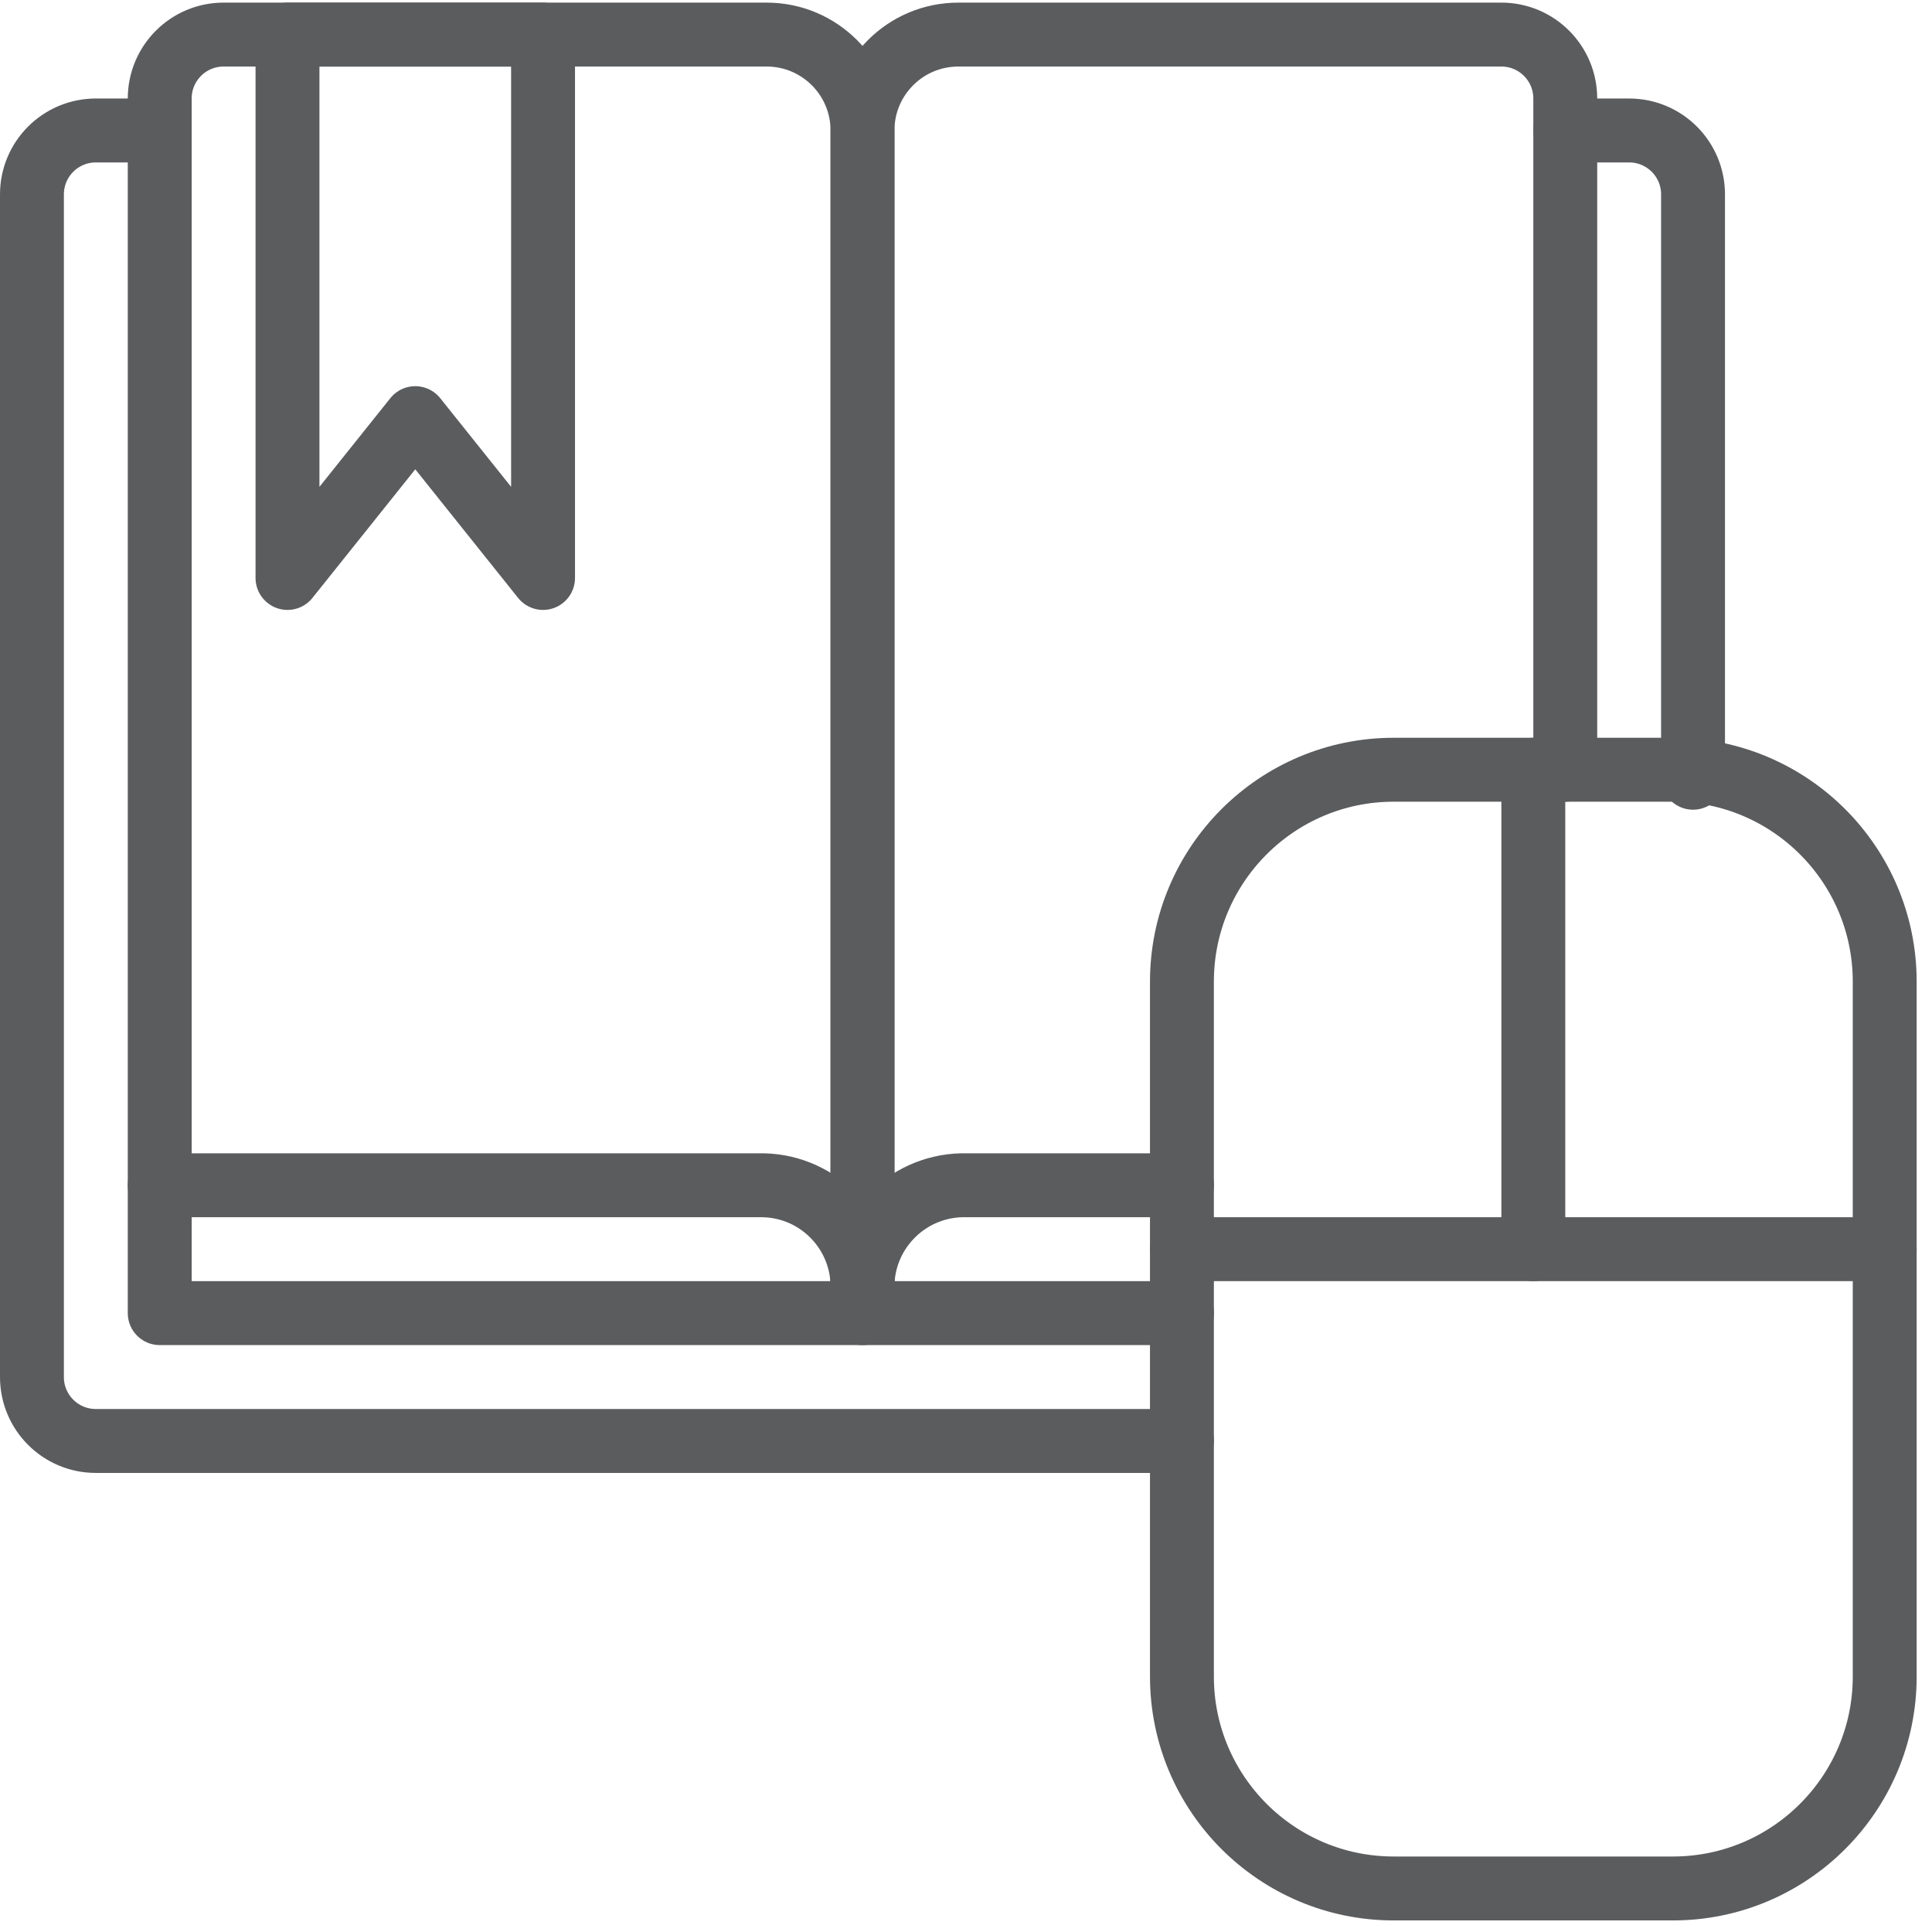
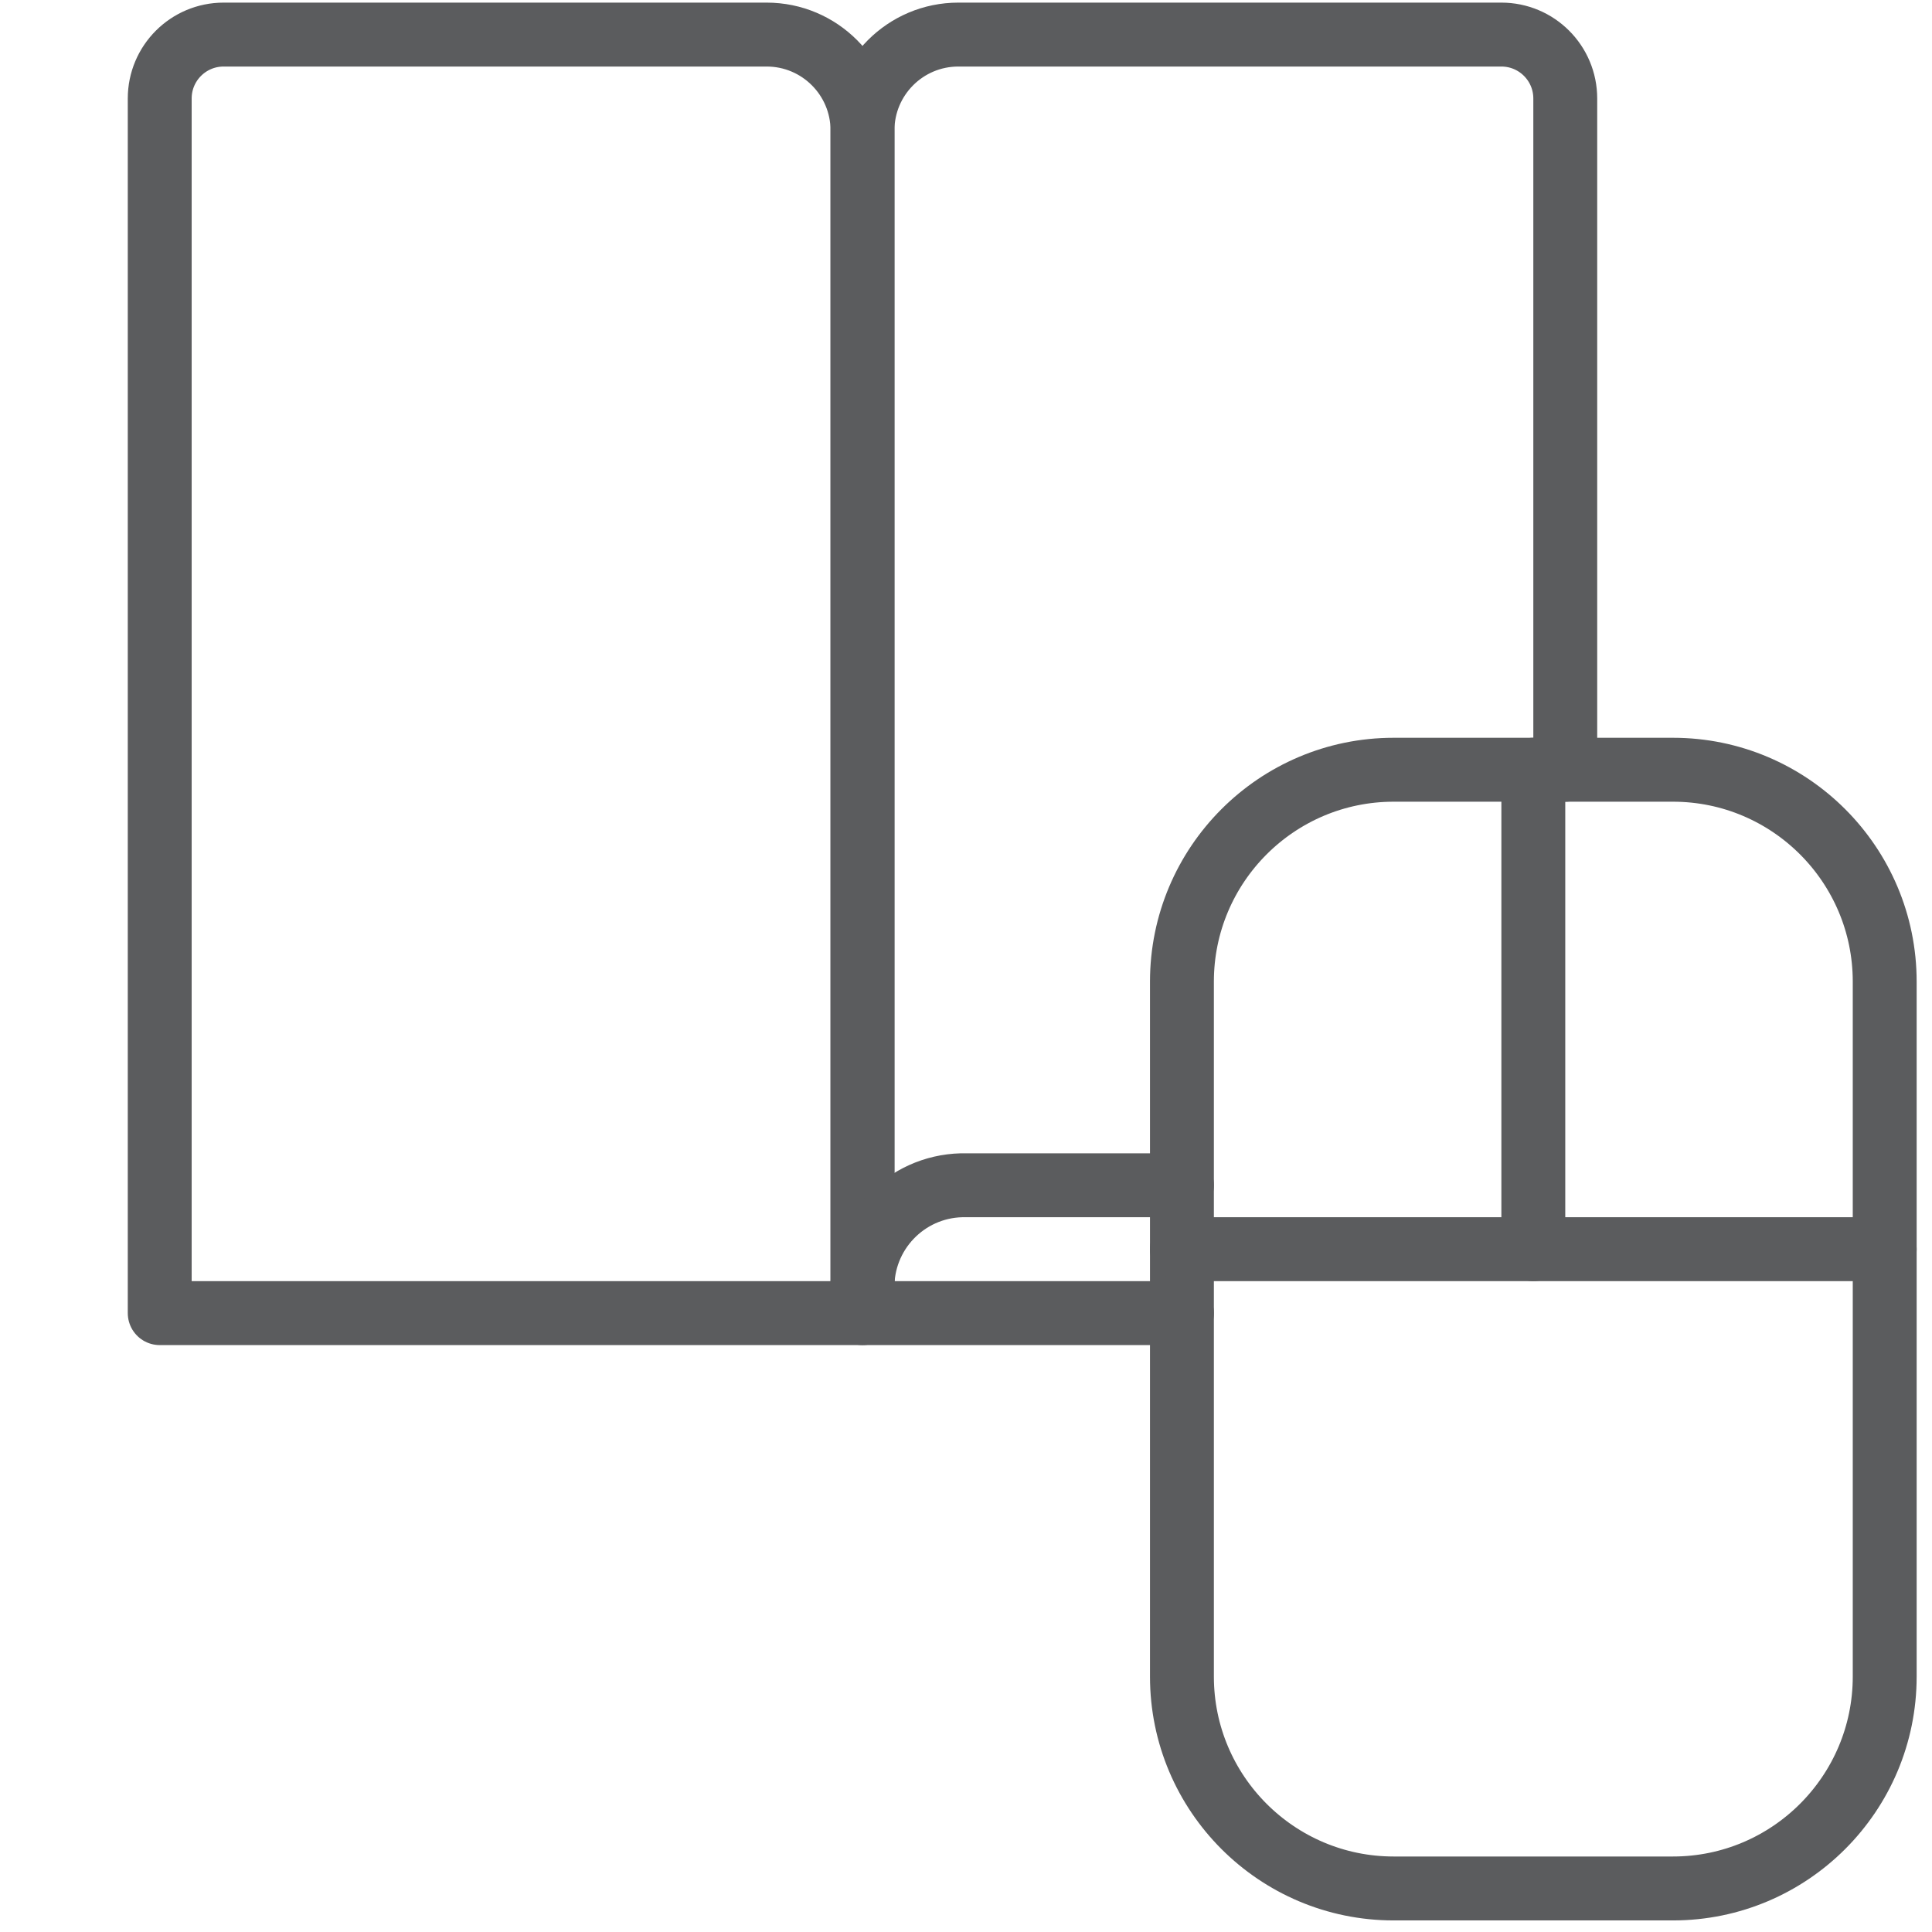
<svg xmlns="http://www.w3.org/2000/svg" width="100%" height="100%" viewBox="0 0 73 73" version="1.1" xml:space="preserve" style="fill-rule:evenodd;clip-rule:evenodd;stroke-linecap:round;stroke-linejoin:round;">
  <g transform="matrix(1,0,0,1,-730.171,-2471.73)">
    <g transform="matrix(1,0,0,2.023,0,0)">
      <g transform="matrix(1.207,0,0,0.597,731.378,1222.46)">
-         <path d="M36,44L2,44C0.895,44 0,43.105 0,42L0,5C-0,3.895 0.895,3 2,3L4,3" style="fill:none;stroke:rgb(91,92,94);stroke-width:2px;" />
-       </g>
+         </g>
      <g transform="matrix(1.207,0,0,0.597,731.378,1222.46)">
-         <path d="M52,23.25L52,5C52,3.895 51.105,3 50,3L48,3" style="fill:none;stroke:rgb(91,92,94);stroke-width:2px;" />
-       </g>
+         </g>
      <g transform="matrix(1.207,0,0,0.597,731.378,1222.46)">
        <path d="M6,0L23,0C24.657,0 26,1.343 26,3L26,40L4,40L4,2C4,0.895 4.895,0 6,0Z" style="fill:none;stroke:rgb(91,92,94);stroke-width:2px;" />
      </g>
      <g transform="matrix(1.207,0,0,0.597,731.378,1222.46)">
-         <path d="M4,36L22.905,36C24.656,36.044 26.042,37.498 26,39.25" style="fill:none;stroke:rgb(91,92,94);stroke-width:2px;" />
-       </g>
+         </g>
      <g transform="matrix(1.207,0,0,0.597,731.378,1222.46)">
        <path d="M36,40L26,40L26,3C26,1.343 27.343,0 29,0L46,0C47.105,0 48,0.895 48,2L48,23" style="fill:none;stroke:rgb(91,92,94);stroke-width:2px;" />
      </g>
      <g transform="matrix(1.207,0,0,0.597,731.378,1222.46)">
        <path d="M36,36L29.1,36C27.348,36.045 25.962,37.498 26,39.25" style="fill:none;stroke:rgb(91,92,94);stroke-width:2px;" />
      </g>
      <g transform="matrix(1.207,0,0,0.597,731.378,1222.46)">
-         <path d="M16,17L12,12L8,17L8,0L16,0L16,17Z" style="fill:none;stroke:rgb(91,92,94);stroke-width:2px;" />
-       </g>
+         </g>
      <g transform="matrix(1.207,0,0,0.597,731.378,1222.46)">
        <path d="M58,29.629C58,25.97 55.03,23 51.371,23L42.629,23C38.97,23 36,25.97 36,29.629L36,51.371C36,55.03 38.97,58 42.629,58L51.371,58C55.03,58 58,55.03 58,51.371L58,29.629Z" style="fill:none;stroke:rgb(91,92,94);stroke-width:2px;" />
      </g>
      <g transform="matrix(1.207,0,0,0.597,731.378,1222.46)">
        <path d="M36,38L58,38" style="fill:none;stroke:rgb(91,92,94);stroke-width:2px;" />
      </g>
      <g transform="matrix(1.207,0,0,0.597,731.378,1222.46)">
        <path d="M47,23L47,38" style="fill:none;stroke:rgb(91,92,94);stroke-width:2px;" />
      </g>
    </g>
  </g>
</svg>